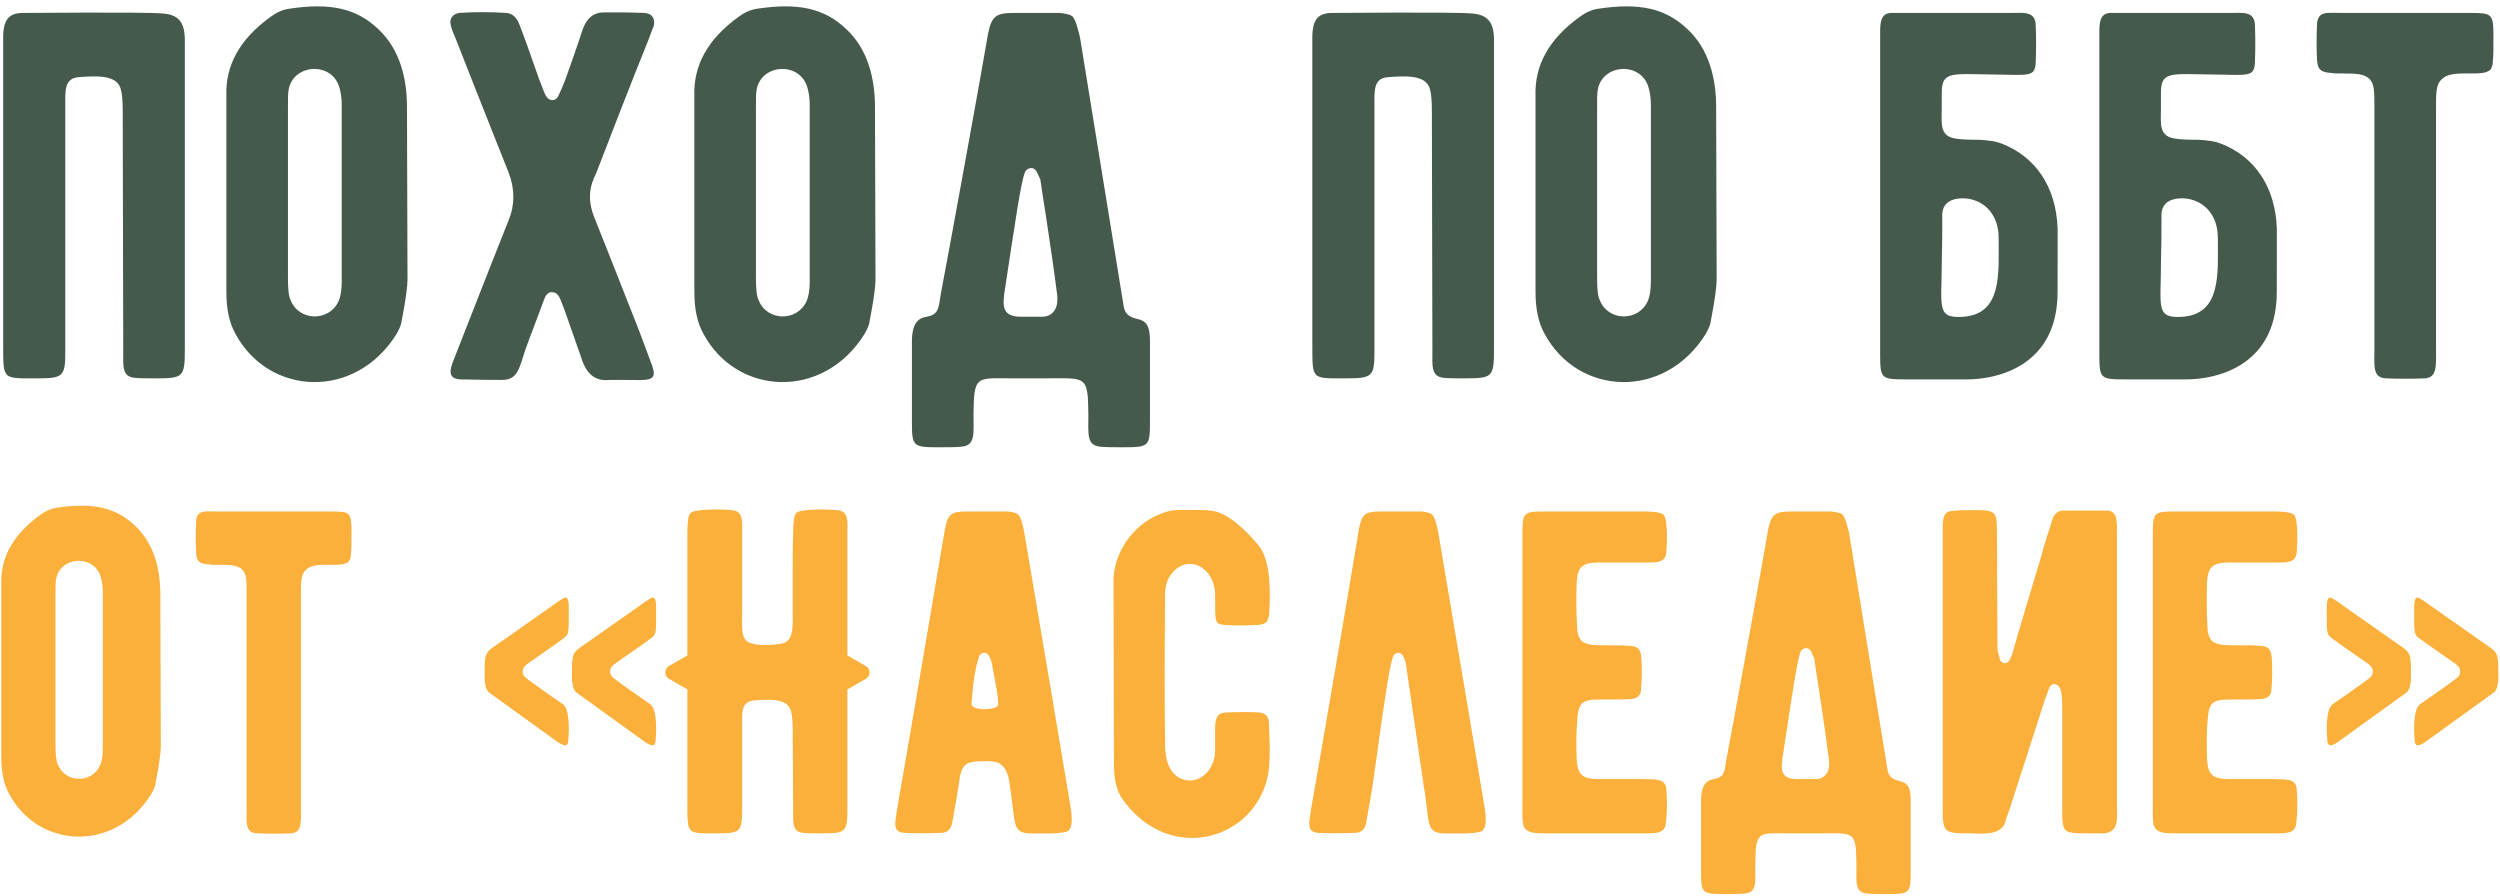
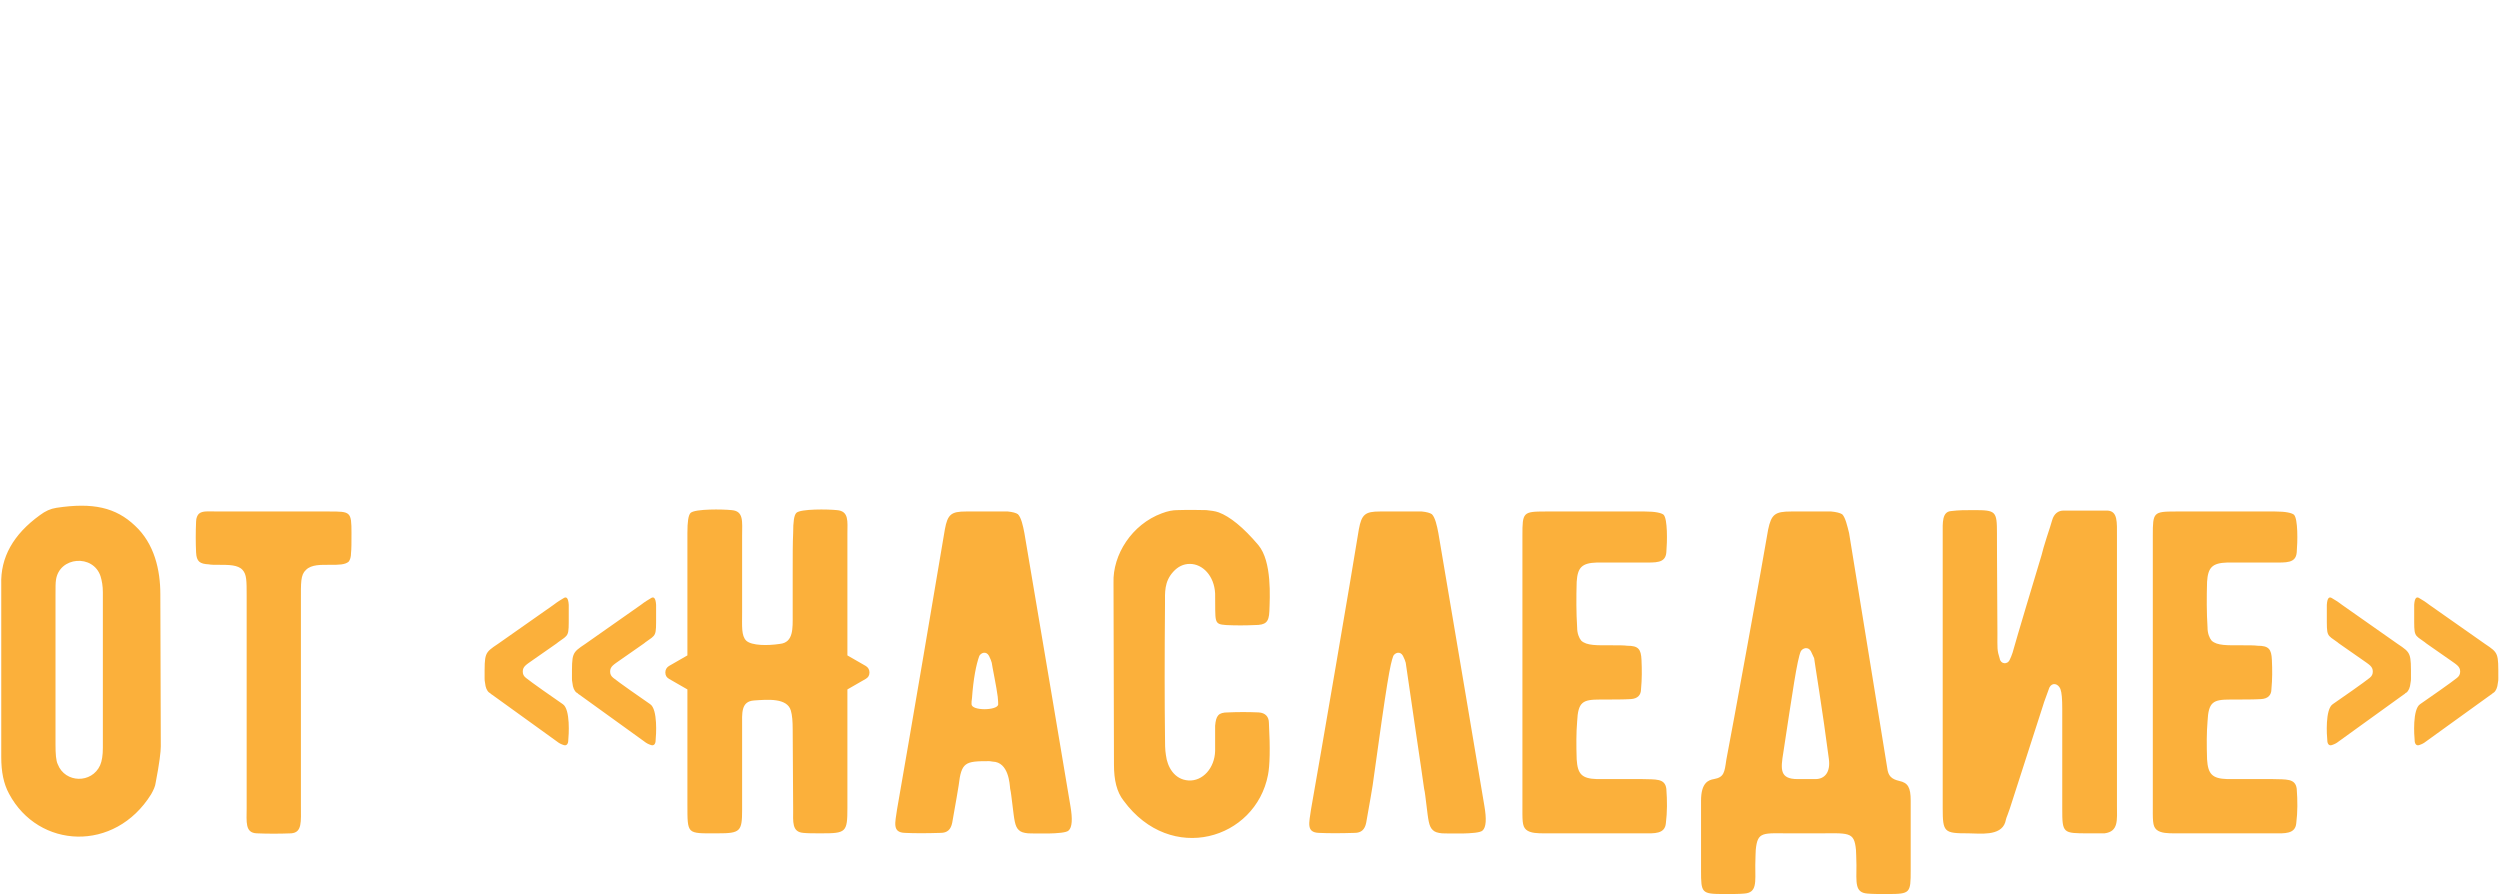
<svg xmlns="http://www.w3.org/2000/svg" width="522" height="187" viewBox="0 0 522 187" fill="none">
-   <path d="M38.594 73.005C38.594 78.782 38.267 79 32.381 79C30.528 79 29.111 79 28.13 78.891C25.405 78.673 25.732 76.275 25.732 73.332L25.623 23.192C25.623 21.121 25.514 19.595 25.187 18.505C24.315 15.453 19.628 15.889 16.467 16.107C13.306 16.325 13.633 19.159 13.633 22.429V73.441C13.633 78.564 13.197 79 7.856 79C4.15 79 2.297 79.109 1.425 78.237C0.662 77.365 0.662 75.948 0.662 72.024V7.823C0.662 4.117 1.861 2.7 4.804 2.7C5.458 2.7 30.419 2.482 33.907 2.809C37.286 3.027 38.594 4.662 38.594 8.368V73.005ZM85.088 58.399C85.088 59.598 84.761 62.432 83.889 66.901C83.78 67.882 83.344 68.754 82.799 69.735C74.188 83.578 56.094 82.706 49.118 69.626C47.81 67.228 47.265 64.394 47.265 60.906V20.031C47.047 13.6 50.099 8.15 56.421 3.572C57.729 2.591 58.928 2.046 60.345 1.828C68.956 0.52 74.406 1.719 78.984 6.079C83.562 10.33 84.979 16.543 84.979 22.32L85.088 58.399ZM70.7 62.868C71.136 61.887 71.354 60.47 71.354 58.726V21.884C71.354 20.358 71.136 19.159 70.809 18.069C69.065 12.728 60.999 13.382 60.236 18.941C60.127 19.595 60.127 20.685 60.127 22.429V57.963C60.127 60.143 60.236 61.778 60.672 62.65C62.416 67.119 68.738 67.228 70.7 62.868ZM129.86 79.327H127.353C124.519 79.654 122.666 78.346 121.576 75.294C121.358 74.749 120.159 71.152 117.87 64.721C116.889 62.214 116.671 61.124 115.363 61.015C114.6 60.906 113.946 61.451 113.619 62.541C113.619 62.432 112.42 65.811 109.804 72.678C108.387 76.929 108.169 79.327 104.79 79.327C100.212 79.327 97.378 79.218 96.07 79.218C92.8 79 94.326 76.275 95.307 73.659C101.629 57.527 105.226 48.371 106.207 45.973C107.515 42.812 107.515 39.433 106.207 36.054C104.899 32.675 101.193 23.519 95.307 8.477C94.653 6.951 94.217 5.861 94.108 5.207C93.781 3.899 94.544 2.918 95.852 2.7C98.904 2.482 102.283 2.482 105.771 2.7C107.079 2.809 108.06 3.79 108.605 5.534C109.259 7.169 110.567 10.766 112.529 16.434C113.292 18.287 113.619 19.377 113.837 19.704C114.6 21.448 116.235 21.121 116.671 19.813C116.998 19.159 117.434 18.178 117.87 17.088C120.159 10.766 121.358 7.06 121.685 6.079C122.557 3.681 124.083 2.482 126.372 2.591H130.514C132.258 2.591 133.566 2.7 134.547 2.7C136.182 2.809 136.836 3.899 136.509 5.425C136.291 5.861 135.964 6.842 135.419 8.259C132.585 15.235 126.045 32.021 124.737 35.509L124.301 36.599C124.083 36.926 123.974 37.253 123.865 37.58C122.884 39.978 122.993 42.485 123.974 45.101C125.391 48.589 128.552 56.655 133.457 69.081L136.182 76.384C137.381 79.872 135.31 79.327 129.86 79.327ZM182.805 58.399C182.805 59.598 182.478 62.432 181.606 66.901C181.497 67.882 181.061 68.754 180.516 69.735C171.905 83.578 153.811 82.706 146.835 69.626C145.527 67.228 144.982 64.394 144.982 60.906V20.031C144.764 13.6 147.816 8.15 154.138 3.572C155.446 2.591 156.645 2.046 158.062 1.828C166.673 0.52 172.123 1.719 176.701 6.079C181.279 10.33 182.696 16.543 182.696 22.32L182.805 58.399ZM168.417 62.868C168.853 61.887 169.071 60.47 169.071 58.726V21.884C169.071 20.358 168.853 19.159 168.526 18.069C166.782 12.728 158.716 13.382 157.953 18.941C157.844 19.595 157.844 20.685 157.844 22.429V57.963C157.844 60.143 157.953 61.778 158.389 62.65C160.133 67.119 166.455 67.228 168.417 62.868ZM237.387 66.574C239.458 67.01 240.112 68.1 240.112 71.261V87.829C240.112 93.17 240.003 93.388 234.662 93.388C232.482 93.388 230.956 93.388 229.866 93.279C226.814 93.061 227.25 90.663 227.25 86.521C227.25 85.104 227.141 83.142 227.141 82.924C226.705 78.455 225.506 79 217.549 79H211.881C205.014 79 203.815 78.455 203.379 82.924C203.379 83.142 203.27 85.104 203.27 86.521C203.27 90.663 203.706 93.061 200.654 93.279C199.564 93.388 198.038 93.388 195.858 93.388C190.517 93.388 190.408 93.17 190.408 87.829V71.261C190.408 67.01 192.152 66.356 193.46 66.138C195.858 65.702 195.967 64.612 196.403 61.56C197.602 55.456 205.341 12.946 206.322 6.951C207.085 3.354 207.957 2.7 211.772 2.7H221.255C222.454 2.809 223.326 3.027 223.871 3.354C224.634 4.117 225.07 6.079 225.506 7.823L234.553 63.522C234.771 65.375 235.534 66.138 237.387 66.574ZM220.71 61.342C219.293 50.333 217.222 37.798 217.222 37.471L216.459 35.836C215.805 34.637 214.497 35.073 214.061 35.836C213.189 37.798 212.099 45.537 209.919 59.816C209.265 63.849 209.047 66.138 213.298 66.138H217.549C219.729 66.138 221.146 64.503 220.71 61.342ZM311.946 73.005C311.946 78.782 311.619 79 305.733 79C303.88 79 302.463 79 301.482 78.891C298.757 78.673 299.084 76.275 299.084 73.332L298.975 23.192C298.975 21.121 298.866 19.595 298.539 18.505C297.667 15.453 292.98 15.889 289.819 16.107C286.658 16.325 286.985 19.159 286.985 22.429V73.441C286.985 78.564 286.549 79 281.208 79C277.502 79 275.649 79.109 274.777 78.237C274.014 77.365 274.014 75.948 274.014 72.024V7.823C274.014 4.117 275.213 2.7 278.156 2.7C278.81 2.7 303.771 2.482 307.259 2.809C310.638 3.027 311.946 4.662 311.946 8.368V73.005ZM358.439 58.399C358.439 59.598 358.112 62.432 357.24 66.901C357.131 67.882 356.695 68.754 356.15 69.735C347.539 83.578 329.445 82.706 322.469 69.626C321.161 67.228 320.616 64.394 320.616 60.906V20.031C320.398 13.6 323.45 8.15 329.772 3.572C331.08 2.591 332.279 2.046 333.696 1.828C342.307 0.52 347.757 1.719 352.335 6.079C356.913 10.33 358.33 16.543 358.33 22.32L358.439 58.399ZM344.051 62.868C344.487 61.887 344.705 60.47 344.705 58.726V21.884C344.705 20.358 344.487 19.159 344.16 18.069C342.416 12.728 334.35 13.382 333.587 18.941C333.478 19.595 333.478 20.685 333.478 22.429V57.963C333.478 60.143 333.587 61.778 334.023 62.65C335.767 67.119 342.089 67.228 344.051 62.868ZM417.861 29.95C424.728 32.566 429.306 38.67 429.633 47.717V55.02C429.633 60.143 429.633 62.868 429.524 63.195C428.434 76.384 417.207 79.218 410.667 79.218H398.132C392.682 79.218 392.573 79.109 392.573 73.768V7.932C392.573 5.316 392.355 2.7 394.971 2.7H420.041C422.439 2.7 424.946 2.264 425.055 5.207C425.164 7.823 425.164 10.33 425.055 12.946C424.946 16.107 423.747 15.671 416.662 15.562C407.288 15.453 405.435 14.799 405.435 19.486V22.429C405.435 25.917 404.89 28.533 408.596 28.969C409.141 29.078 410.776 29.187 413.283 29.187C415.245 29.296 416.771 29.514 417.861 29.95ZM417.316 49.679C417.316 43.575 412.738 40.85 408.596 41.504C406.634 41.831 405.653 42.921 405.544 44.665C405.544 51.314 405.544 48.589 405.435 55.02C405.435 64.067 404.236 66.574 410.013 66.138C418.079 65.484 417.316 57.091 417.316 49.679ZM463.633 29.95C470.5 32.566 475.078 38.67 475.405 47.717V55.02C475.405 60.143 475.405 62.868 475.296 63.195C474.206 76.384 462.979 79.218 456.439 79.218H443.904C438.454 79.218 438.345 79.109 438.345 73.768V7.932C438.345 5.316 438.127 2.7 440.743 2.7H465.813C468.211 2.7 470.718 2.264 470.827 5.207C470.936 7.823 470.936 10.33 470.827 12.946C470.718 16.107 469.519 15.671 462.434 15.562C453.06 15.453 451.207 14.799 451.207 19.486V22.429C451.207 25.917 450.662 28.533 454.368 28.969C454.913 29.078 456.548 29.187 459.055 29.187C461.017 29.296 462.543 29.514 463.633 29.95ZM463.088 49.679C463.088 43.575 458.51 40.85 454.368 41.504C452.406 41.831 451.425 42.921 451.316 44.665C451.316 51.314 451.316 48.589 451.207 55.02C451.207 64.067 450.008 66.574 455.785 66.138C463.851 65.484 463.088 57.091 463.088 49.679ZM520.631 7.823C520.631 10.003 520.631 11.638 520.522 12.51C520.522 13.491 520.304 14.145 519.977 14.581C519.105 15.344 517.579 15.344 515.617 15.344C513.437 15.344 511.148 15.235 509.84 16.543C508.532 17.742 508.641 19.595 508.641 23.846V72.351C508.641 76.275 508.968 78.782 506.352 79C503.518 79.109 500.793 79.109 498.177 79C495.343 78.891 495.779 76.275 495.779 73.005V22.756C495.779 19.05 495.779 17.633 494.798 16.543C493.708 15.344 491.528 15.344 489.348 15.344C488.149 15.344 487.277 15.344 486.841 15.235C484.661 15.126 483.898 14.581 483.789 12.401C483.68 10.112 483.68 7.605 483.789 5.098C483.789 4.226 484.116 3.572 484.443 3.245C485.315 2.482 486.623 2.7 489.13 2.7H515.29C520.413 2.7 520.631 2.7 520.631 7.823Z" fill="#455A4D" />
  <path d="M33.574 155.856C33.574 156.912 33.286 159.408 32.518 163.344C32.422 164.208 32.038 164.976 31.558 165.84C23.974 178.032 8.038 177.264 1.894 165.744C0.742 163.632 0.262 161.136 0.262 158.064V122.064C0.07 116.4 2.758 111.6 8.326 107.568C9.478 106.704 10.534 106.224 11.782 106.032C19.366 104.88 24.166 105.936 28.198 109.776C32.23 113.52 33.478 118.992 33.478 124.08L33.574 155.856ZM20.902 159.792C21.286 158.928 21.478 157.68 21.478 156.144V123.696C21.478 122.352 21.286 121.296 20.998 120.336C19.462 115.632 12.358 116.208 11.686 121.104C11.59 121.68 11.59 122.64 11.59 124.176V155.472C11.59 157.392 11.686 158.832 12.07 159.6C13.606 163.536 19.174 163.632 20.902 159.792ZM73.391 111.312C73.391 113.232 73.391 114.672 73.295 115.44C73.295 116.304 73.103 116.88 72.815 117.264C72.047 117.936 70.703 117.936 68.975 117.936C67.055 117.936 65.039 117.84 63.887 118.992C62.735 120.048 62.831 121.68 62.831 125.424V168.144C62.831 171.6 63.119 173.808 60.815 174C58.319 174.096 55.919 174.096 53.615 174C51.119 173.904 51.503 171.6 51.503 168.72V124.464C51.503 121.2 51.503 119.952 50.639 118.992C49.679 117.936 47.759 117.936 45.839 117.936C44.783 117.936 44.015 117.936 43.631 117.84C41.711 117.744 41.039 117.264 40.943 115.344C40.847 113.328 40.847 111.12 40.943 108.912C40.943 108.144 41.231 107.568 41.519 107.28C42.287 106.608 43.439 106.8 45.647 106.8H68.687C73.199 106.8 73.391 106.8 73.391 111.312ZM118.754 128.496C118.754 133.008 118.85 132.432 116.45 134.16C116.546 134.16 114.818 135.312 111.266 137.808C109.922 138.768 109.154 139.152 109.154 140.208C109.154 140.784 109.346 141.168 109.826 141.552C110.882 142.416 115.682 145.776 117.506 147.024C119.138 148.08 118.754 153.648 118.658 154.512C118.658 155.376 118.274 155.76 117.698 155.568C117.122 155.376 116.738 155.184 116.258 154.8C115.01 153.936 110.594 150.672 102.818 145.104L102.53 144.912C102.338 144.72 102.242 144.624 102.146 144.624C101.666 144.24 101.378 143.568 101.282 142.608C101.186 142.224 101.186 141.84 101.186 141.648C101.186 136.368 101.09 136.368 103.97 134.448L115.586 126.288C116.45 125.616 117.122 125.232 117.602 124.944C118.274 124.464 118.658 124.848 118.754 126.288V128.496ZM136.994 128.496C136.994 133.008 137.09 132.432 134.69 134.16C134.786 134.16 133.058 135.312 129.506 137.808C128.162 138.768 127.394 139.152 127.394 140.208C127.394 140.784 127.586 141.168 128.066 141.552C129.122 142.416 133.922 145.776 135.746 147.024C137.378 148.08 136.994 153.648 136.898 154.512C136.898 155.376 136.514 155.76 135.938 155.568C135.362 155.376 134.978 155.184 134.498 154.8C133.25 153.936 128.834 150.672 121.058 145.104L120.77 144.912C120.578 144.72 120.482 144.624 120.386 144.624C119.906 144.24 119.618 143.568 119.522 142.608C119.426 142.224 119.426 141.84 119.426 141.648C119.426 136.368 119.33 136.368 122.21 134.448L133.826 126.288C134.69 125.616 135.362 125.232 135.842 124.944C136.514 124.464 136.898 124.848 136.994 126.288V128.496ZM180.778 139.056C181.258 139.344 181.546 139.824 181.546 140.4C181.546 141.072 181.258 141.456 180.778 141.744L176.938 143.952V168.72C176.938 173.808 176.65 174 171.466 174C169.834 174 168.586 174 167.722 173.904C165.322 173.712 165.61 171.6 165.61 169.008L165.514 152.304C165.514 150.672 165.418 149.328 165.13 148.368C164.362 145.68 160.234 146.064 157.45 146.256C154.666 146.448 154.954 148.944 154.954 151.632V169.104C154.954 173.616 154.57 174 149.866 174C146.602 174 144.97 174.096 144.202 173.328C143.53 172.56 143.53 171.312 143.53 167.856V143.952L139.69 141.744C139.21 141.456 138.922 141.072 138.922 140.4C138.922 139.824 139.21 139.344 139.69 139.056L143.53 136.848V111.312C143.53 108.912 143.722 107.568 144.202 107.088C145.162 106.224 150.922 106.32 152.746 106.512C155.338 106.704 154.954 108.912 154.954 111.792V127.728C154.954 130.8 154.762 132.72 155.818 133.776C156.97 134.832 160.33 134.832 162.826 134.448C165.706 134.16 165.514 131.184 165.514 128.4V119.856C165.514 116.112 165.514 113.232 165.61 111.312C165.61 108.912 165.802 107.568 166.282 107.088C167.146 106.224 172.906 106.32 174.73 106.512C177.322 106.704 176.938 108.912 176.938 111.408V136.848L180.778 139.056ZM223.494 168.24C223.974 171.024 223.878 172.752 223.11 173.424C222.246 174.288 215.43 174 214.662 174C213.702 173.904 213.126 173.712 212.742 173.328C211.878 172.56 211.782 171.12 211.398 168.048C211.206 166.608 211.11 165.456 210.918 164.688C210.822 163.728 210.63 159.12 207.27 159.024C206.79 158.928 206.502 158.928 206.502 158.928C201.51 158.928 200.742 159.12 200.166 164.016C200.07 164.784 199.59 167.376 198.822 171.792C198.534 173.232 197.766 173.904 196.422 173.904C193.446 174 190.95 174 188.934 173.904C186.246 173.808 186.918 171.792 187.302 169.008C189.606 155.952 196.422 115.824 197.286 110.544C197.862 107.376 198.63 106.8 201.702 106.8H210.438C211.398 106.896 212.166 107.088 212.55 107.376C213.222 108.048 213.606 109.776 213.894 111.312C216.582 127.248 223.398 167.472 223.494 168.24ZM208.422 147.12C208.422 146.928 208.422 146.352 208.326 145.488C208.134 143.76 207.078 138.672 207.078 138.384C206.982 138 206.79 137.52 206.502 136.944C205.926 135.888 204.87 136.272 204.486 136.944C203.814 138.768 203.238 141.744 202.95 145.776C202.854 146.256 202.854 146.736 202.854 147.024C202.854 148.464 208.23 148.368 208.422 147.12ZM264.949 150.96C265.237 156.336 265.141 159.888 264.757 161.808C262.165 175.248 244.501 180.624 234.613 167.184C233.173 165.36 232.597 162.864 232.597 159.696L232.501 121.68C232.309 115.824 236.341 109.488 242.581 107.184C243.829 106.704 244.885 106.512 245.845 106.512C248.629 106.416 250.645 106.512 251.893 106.512C252.757 106.608 253.717 106.704 254.485 106.992C256.789 107.856 259.573 110.064 262.741 113.808C265.621 117.264 265.141 124.752 265.045 127.632C264.949 129.936 264.277 130.512 261.973 130.512C259.957 130.608 258.037 130.608 256.021 130.512C253.333 130.32 253.813 129.936 253.717 123.888C253.525 120.24 251.125 117.744 248.437 117.744C247.093 117.744 245.941 118.32 244.981 119.376C243.061 121.488 243.253 123.696 243.253 126.096C243.157 137.232 243.157 146.448 243.253 153.936C243.253 155.28 243.253 156.528 243.445 157.68C243.733 160.08 245.173 162.768 248.149 162.96C251.125 163.152 253.621 160.368 253.717 156.816V151.536C253.909 149.424 254.389 148.752 256.405 148.752C258.421 148.656 260.629 148.656 262.837 148.752C264.181 148.848 264.949 149.616 264.949 150.96ZM286.604 164.016C286.508 164.784 286.028 167.376 285.26 171.792C284.972 173.232 284.204 173.904 282.86 173.904C279.884 174 277.388 174 275.372 173.904C272.684 173.808 273.356 171.792 273.74 169.008C275.468 159.312 282.476 118.416 283.724 110.544C284.3 107.376 285.068 106.8 288.14 106.8H296.876C297.836 106.896 298.604 107.088 298.988 107.376C299.66 108.048 300.044 109.776 300.332 111.312C303.02 127.248 309.836 167.472 309.932 168.24C310.412 171.024 310.316 172.752 309.548 173.424C308.684 174.288 301.868 174 301.1 174C300.14 173.904 299.564 173.712 299.18 173.328C298.316 172.56 298.22 171.12 297.836 168.048C297.644 166.608 297.548 165.456 297.356 164.688C297.26 163.728 293.516 138.672 293.516 138.384C293.42 138 293.228 137.52 292.94 136.944C292.364 135.888 291.308 136.272 290.924 136.944C290.252 138.768 289.676 141.744 286.604 164.016ZM347.93 164.688C348.122 167.184 348.122 169.584 347.834 171.888C347.642 174.192 345.338 174 343.322 174H322.49C321.146 174 319.514 174 318.65 173.232C317.786 172.464 317.882 171.216 317.882 167.664V111.792C317.882 106.992 317.978 106.8 322.682 106.8H343.418C345.626 106.8 346.874 107.088 347.354 107.472C348.218 108.336 348.122 113.136 347.93 115.344C347.738 117.648 345.722 117.456 342.938 117.456H333.434C330.266 117.552 329.402 118.512 329.21 121.488C329.114 124.752 329.114 127.92 329.306 130.992C329.306 132.24 329.69 133.2 330.17 133.776C331.322 134.832 333.434 134.736 336.41 134.736C337.946 134.736 339.098 134.736 339.77 134.832C342.074 134.832 342.65 135.504 342.746 137.808C342.842 139.824 342.842 141.84 342.65 143.856C342.65 145.2 341.882 145.872 340.538 145.968C339.098 146.064 336.89 146.064 334.106 146.064C330.458 146.064 329.498 146.544 329.306 150.672C329.114 152.976 329.114 155.568 329.21 158.544C329.402 161.616 330.266 162.576 333.434 162.672H342.842C345.722 162.768 347.642 162.48 347.93 164.688ZM396.553 163.056C398.377 163.44 398.953 164.4 398.953 167.184V181.776C398.953 186.48 398.857 186.672 394.153 186.672C392.233 186.672 390.889 186.672 389.929 186.576C387.241 186.384 387.625 184.272 387.625 180.624C387.625 179.376 387.529 177.648 387.529 177.456C387.145 173.52 386.089 174 379.081 174H374.089C368.041 174 366.985 173.52 366.601 177.456C366.601 177.648 366.505 179.376 366.505 180.624C366.505 184.272 366.889 186.384 364.201 186.576C363.241 186.672 361.897 186.672 359.977 186.672C355.273 186.672 355.177 186.48 355.177 181.776V167.184C355.177 163.44 356.713 162.864 357.865 162.672C359.977 162.288 360.073 161.328 360.457 158.64C361.513 153.264 368.329 115.824 369.193 110.544C369.865 107.376 370.633 106.8 373.993 106.8H382.345C383.401 106.896 384.169 107.088 384.649 107.376C385.321 108.048 385.705 109.776 386.089 111.312L394.057 160.368C394.249 162 394.921 162.672 396.553 163.056ZM381.865 158.448C380.617 148.752 378.793 137.712 378.793 137.424L378.121 135.984C377.545 134.928 376.393 135.312 376.009 135.984C375.241 137.712 374.281 144.528 372.361 157.104C371.785 160.656 371.593 162.672 375.337 162.672H379.081C381.001 162.672 382.249 161.232 381.865 158.448ZM405.637 111.408C405.637 109.2 405.445 106.8 407.461 106.704C408.901 106.512 410.437 106.512 412.069 106.512C416.773 106.512 416.965 106.704 416.965 111.408C416.965 111.024 416.965 117.936 417.061 132.24C417.061 135.408 416.965 135.696 417.541 137.52C417.733 138.672 419.173 138.864 419.653 137.712C419.845 137.328 420.037 136.848 420.229 136.272C421.189 132.816 424.741 121.008 426.277 115.92C426.469 115.056 426.853 113.808 427.333 112.272C427.909 110.544 428.293 109.296 428.485 108.624C428.869 107.28 429.733 106.608 430.885 106.608H440.005C442.213 106.704 442.021 109.008 442.021 111.984V168.144C442.021 171.216 442.405 173.616 439.429 174H436.069C430.693 174 430.597 174 430.597 168.816V147.984C430.597 145.968 430.501 144.624 430.213 143.856C429.733 142.704 428.485 142.416 427.909 143.568L426.757 146.736C426.949 146.256 424.549 153.552 419.653 168.816L419.173 170.16C418.885 170.832 418.789 171.312 418.693 171.696C417.733 174.672 413.317 174 411.013 174C405.925 174 405.637 173.808 405.637 168.72V111.408ZM479.555 164.688C479.747 167.184 479.747 169.584 479.459 171.888C479.267 174.192 476.963 174 474.947 174H454.115C452.771 174 451.139 174 450.275 173.232C449.411 172.464 449.507 171.216 449.507 167.664V111.792C449.507 106.992 449.603 106.8 454.307 106.8H475.043C477.251 106.8 478.499 107.088 478.979 107.472C479.843 108.336 479.747 113.136 479.555 115.344C479.363 117.648 477.347 117.456 474.563 117.456H465.059C461.891 117.552 461.027 118.512 460.835 121.488C460.739 124.752 460.739 127.92 460.931 130.992C460.931 132.24 461.315 133.2 461.795 133.776C462.947 134.832 465.059 134.736 468.035 134.736C469.571 134.736 470.723 134.736 471.395 134.832C473.699 134.832 474.275 135.504 474.371 137.808C474.467 139.824 474.467 141.84 474.275 143.856C474.275 145.2 473.507 145.872 472.163 145.968C470.723 146.064 468.515 146.064 465.731 146.064C462.083 146.064 461.123 146.544 460.931 150.672C460.739 152.976 460.739 155.568 460.835 158.544C461.027 161.616 461.891 162.576 465.059 162.672H474.467C477.347 162.768 479.267 162.48 479.555 164.688ZM485.842 128.496V126.288C485.938 124.848 486.322 124.464 486.994 124.944C487.474 125.232 488.146 125.616 489.01 126.288L500.626 134.448C503.506 136.368 503.41 136.368 503.41 141.648C503.41 141.84 503.41 142.224 503.314 142.608C503.218 143.568 502.93 144.24 502.45 144.624C502.354 144.624 502.258 144.72 502.066 144.912L501.778 145.104C494.002 150.672 489.586 153.936 488.338 154.8C487.858 155.184 487.474 155.376 486.898 155.568C486.322 155.76 485.938 155.376 485.938 154.512C485.842 153.648 485.458 148.08 487.09 147.024C488.914 145.776 493.714 142.416 494.77 141.552C495.25 141.168 495.442 140.784 495.442 140.208C495.442 139.152 494.674 138.768 493.33 137.808C489.778 135.312 488.05 134.16 488.146 134.16C485.746 132.432 485.842 133.008 485.842 128.496ZM504.082 128.496V126.288C504.178 124.848 504.562 124.464 505.234 124.944C505.714 125.232 506.386 125.616 507.25 126.288L518.866 134.448C521.746 136.368 521.65 136.368 521.65 141.648C521.65 141.84 521.65 142.224 521.554 142.608C521.458 143.568 521.17 144.24 520.69 144.624C520.594 144.624 520.498 144.72 520.306 144.912L520.018 145.104C512.242 150.672 507.826 153.936 506.578 154.8C506.098 155.184 505.714 155.376 505.138 155.568C504.562 155.76 504.178 155.376 504.178 154.512C504.082 153.648 503.698 148.08 505.33 147.024C507.154 145.776 511.954 142.416 513.01 141.552C513.49 141.168 513.682 140.784 513.682 140.208C513.682 139.152 512.914 138.768 511.57 137.808C508.018 135.312 506.29 134.16 506.386 134.16C503.986 132.432 504.082 133.008 504.082 128.496Z" fill="#FBB03B" />
</svg>